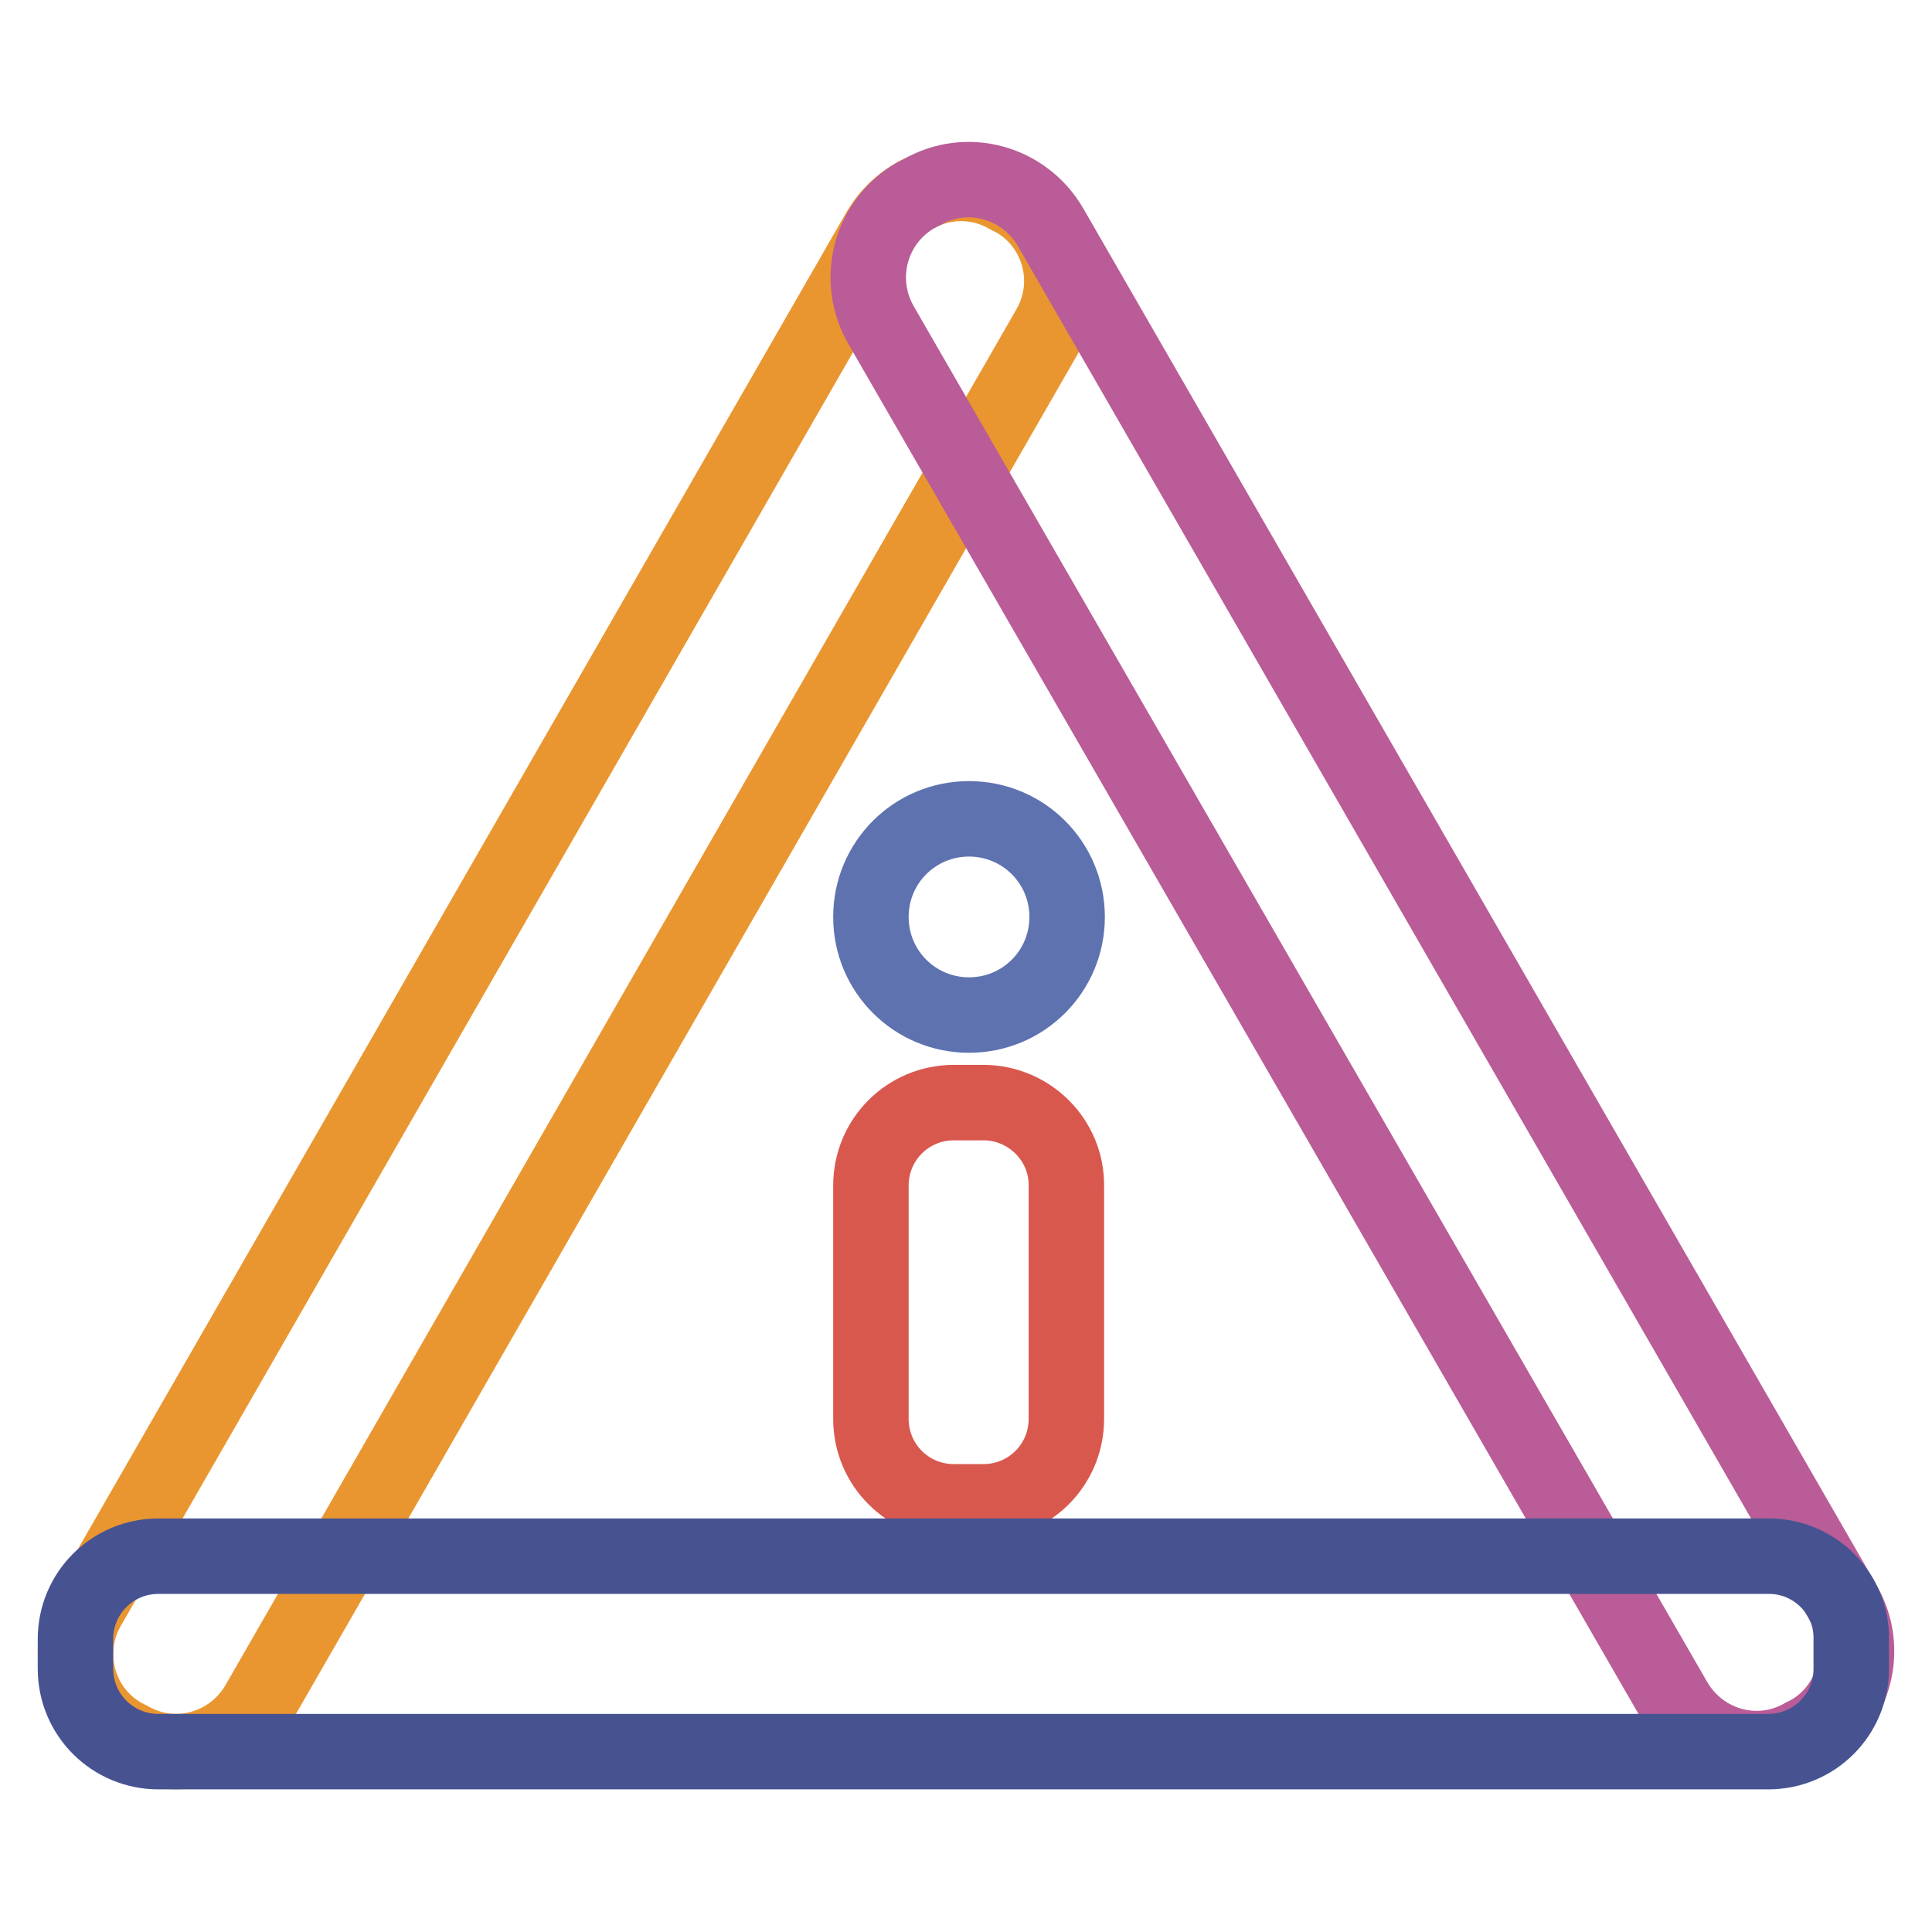
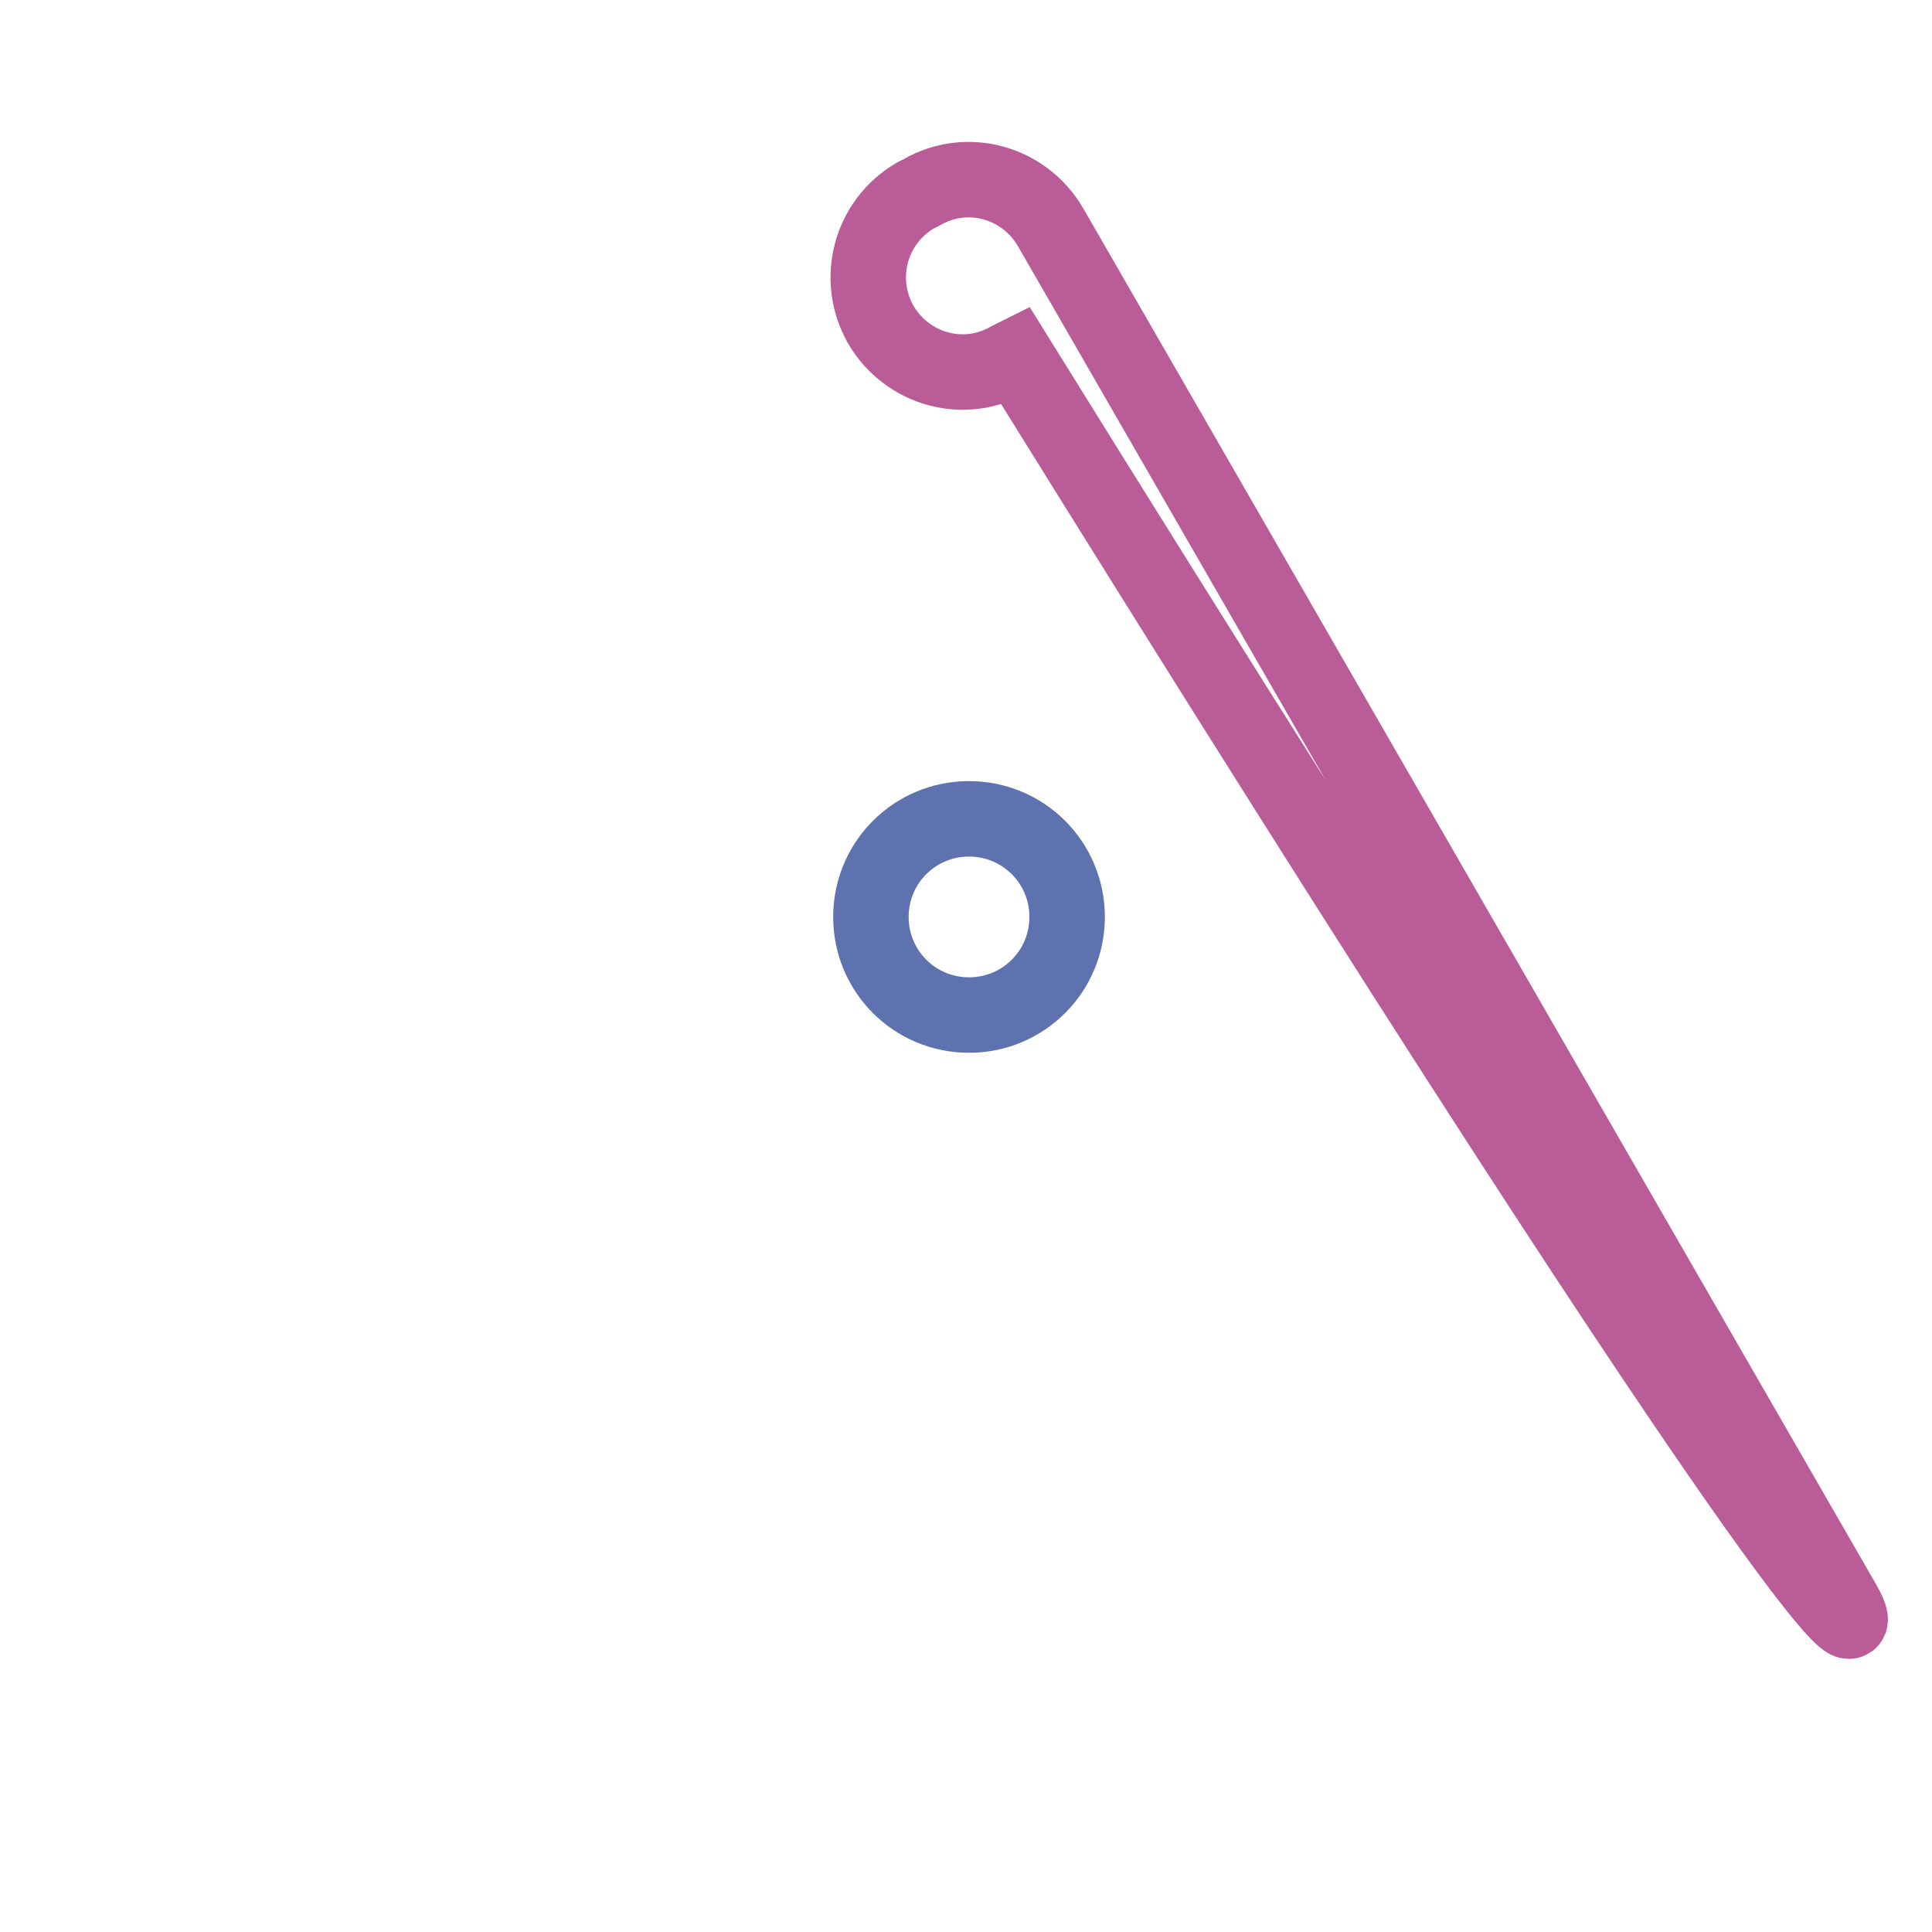
<svg xmlns="http://www.w3.org/2000/svg" version="1.1" x="0px" y="0px" viewBox="0 0 256 256" enable-background="new 0 0 256 256" xml:space="preserve">
  <g>
-     <path stroke-width="10" fill-opacity="0" stroke="#d9584e" d="M130.3,146.1h-3.9c-6.1,0-11,4.9-11,11V188c0,6.1,4.9,11,11,11h3.9c6.1,0,11-4.9,11-11v-30.8 C141.4,151.1,136.4,146.1,130.3,146.1z" />
    <path stroke-width="10" fill-opacity="0" stroke="#5e72b0" d="M115.4,121.5c0,7.2,5.8,13,13,13c7.2,0,13-5.8,13-13c0,0,0,0,0,0c0-7.2-5.8-13-13-13 C121.2,108.5,115.4,114.3,115.4,121.5C115.4,121.5,115.4,121.5,115.4,121.5z" />
-     <path stroke-width="10" fill-opacity="0" stroke="#ea9630" d="M134.4,26.4l-0.8-0.4c-6-3.5-13.6-1.4-17.1,4.6L11.7,212.9c-3.5,6-1.4,13.7,4.6,17.1l0.8,0.4 c6,3.5,13.6,1.4,17.1-4.6L139,43.5C142.5,37.5,140.4,29.8,134.4,26.4z" />
-     <path stroke-width="10" fill-opacity="0" stroke="#b95c97" d="M244.3,212.5L139.2,30.1c-3.5-6-11.1-8.1-17.1-4.6l-0.8,0.4c-6,3.5-8,11.1-4.6,17.1l105.2,182.4 c3.5,6,11.1,8.1,17.1,4.6l0.8-0.4C245.7,226.2,247.8,218.5,244.3,212.5L244.3,212.5z" />
-     <path stroke-width="10" fill-opacity="0" stroke="#475391" d="M234.4,206.2H21c-6.1,0-11,4.9-11,11v3.9c0,6.1,4.9,11,11,11h213.3c6.1,0,11-4.9,11-11v-3.9 C245.4,211.1,240.4,206.2,234.4,206.2z" />
+     <path stroke-width="10" fill-opacity="0" stroke="#b95c97" d="M244.3,212.5L139.2,30.1c-3.5-6-11.1-8.1-17.1-4.6l-0.8,0.4c-6,3.5-8,11.1-4.6,17.1c3.5,6,11.1,8.1,17.1,4.6l0.8-0.4C245.7,226.2,247.8,218.5,244.3,212.5L244.3,212.5z" />
  </g>
</svg>